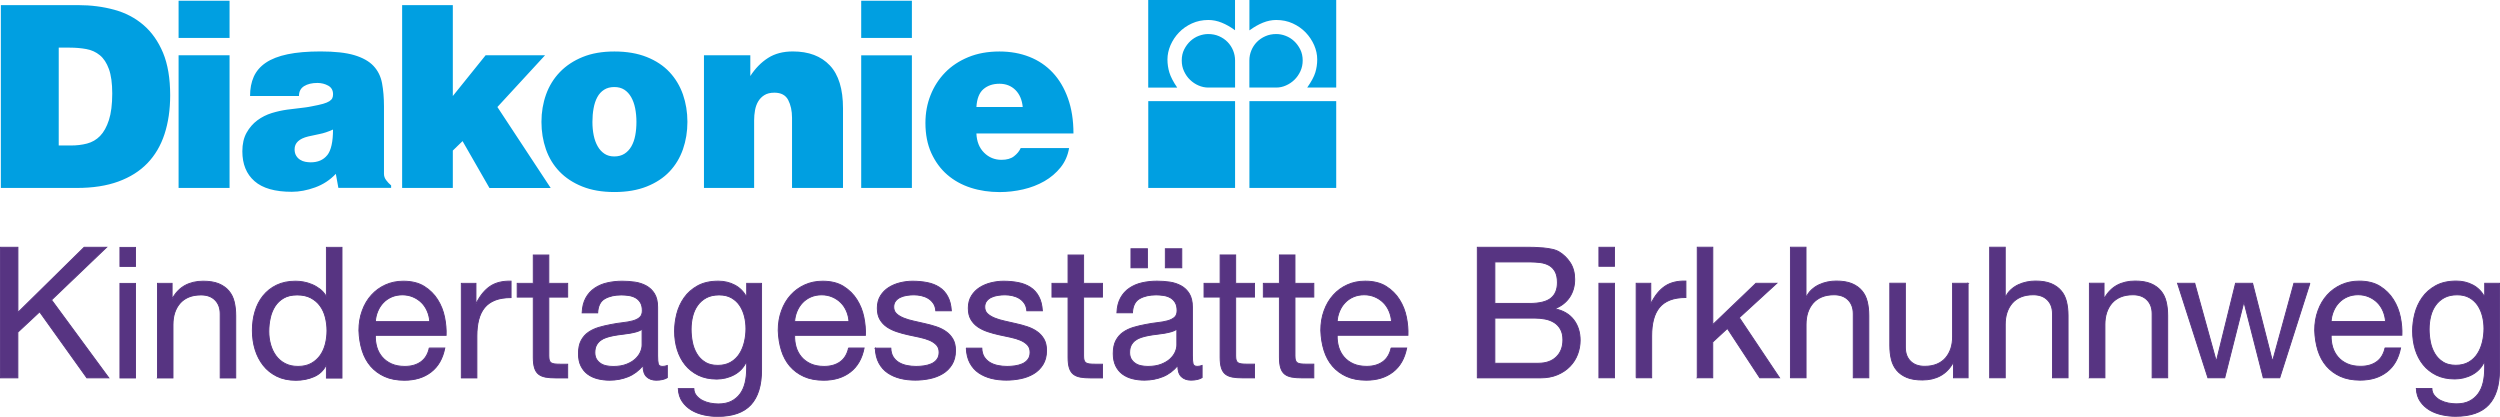
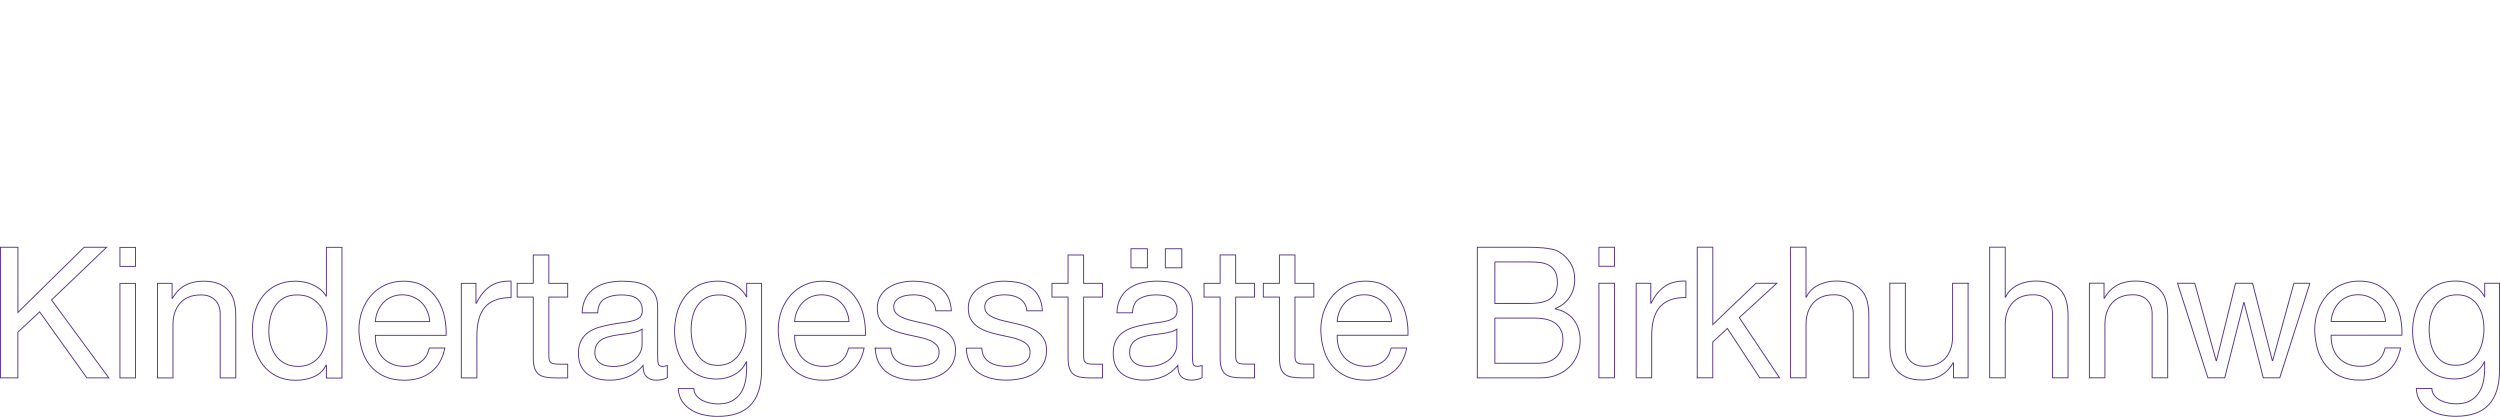
<svg xmlns="http://www.w3.org/2000/svg" id="Ebene_2" data-name="Ebene 2" viewBox="0 0 531.67 88.63">
  <defs>
    <style>
      .cls-1 {
        fill: #009fe1;
      }

      .cls-2 {
        fill: #573482;
      }

      .cls-3 {
        fill: none;
        stroke: #573482;
        stroke-miterlimit: 7.78;
        stroke-width: .2px;
      }
    </style>
  </defs>
  <g id="Ebene_1-2" data-name="Ebene 1">
    <g id="Birkhuhnweg">
-       <path class="cls-2" d="m519.55,76.99c-.73-.45-1.31-1.05-1.75-1.79-.44-.74-.75-1.56-.93-2.47-.18-.91-.27-1.82-.27-2.72,0-.96.11-1.88.33-2.76.22-.88.57-1.66,1.05-2.33.48-.67,1.09-1.21,1.85-1.62.75-.4,1.66-.6,2.72-.6s1.92.21,2.64.62c.73.42,1.32.97,1.77,1.65.45.69.78,1.46.99,2.32.21.85.31,1.73.31,2.61,0,.93-.11,1.87-.33,2.8-.22.93-.56,1.77-1.03,2.51-.47.74-1.08,1.34-1.85,1.79-.77.45-1.69.68-2.78.68s-2-.23-2.72-.68m12.02-16.75h-3.15v2.88h-.04c-.6-1.11-1.43-1.95-2.49-2.51-1.06-.56-2.23-.84-3.5-.84-1.74,0-3.2.33-4.4.99-1.19.66-2.15,1.51-2.88,2.55-.73,1.04-1.24,2.18-1.56,3.42-.31,1.24-.47,2.46-.47,3.66,0,1.37.19,2.68.56,3.91.38,1.23.94,2.32,1.69,3.25.75.93,1.69,1.67,2.8,2.22,1.11.54,2.42.82,3.93.82.62,0,1.25-.08,1.89-.23.64-.16,1.23-.38,1.79-.68.56-.3,1.06-.67,1.5-1.13.44-.45.8-.99,1.09-1.61h.08v1.32c0,1.14-.11,2.18-.33,3.11-.22.93-.58,1.73-1.07,2.39-.49.66-1.11,1.18-1.87,1.56-.75.38-1.67.56-2.76.56-.54,0-1.11-.06-1.71-.17-.6-.12-1.15-.31-1.65-.56-.51-.26-.93-.6-1.28-1.01-.35-.42-.54-.92-.56-1.52h-3.31c.05,1.09.34,2.01.86,2.76.52.75,1.18,1.36,1.97,1.83.79.47,1.68.8,2.65,1.01.97.21,1.93.31,2.86.31,3.2,0,5.55-.82,7.08-2.47,1.52-1.65,2.28-4.12,2.28-7.41v-18.4Zm-24.34,13.73c-.29,1.32-.88,2.31-1.79,2.96-.91.65-2.05.97-3.42.97-1.09,0-2.04-.18-2.84-.54-.8-.36-1.47-.85-1.98-1.46-.52-.61-.89-1.31-1.13-2.1-.23-.79-.34-1.63-.31-2.51h15.05c.05-1.22-.06-2.5-.33-3.85-.27-1.35-.76-2.59-1.48-3.73-.71-1.14-1.66-2.08-2.84-2.82-1.18-.74-2.66-1.11-4.45-1.11-1.37,0-2.64.26-3.79.78-1.15.52-2.15,1.24-3,2.18-.84.93-1.5,2.04-1.96,3.33-.47,1.28-.7,2.68-.7,4.18.05,1.53.28,2.94.68,4.24.4,1.3,1.01,2.41,1.81,3.35.81.93,1.8,1.67,2.98,2.2,1.18.53,2.58.8,4.19.8,2.29,0,4.18-.58,5.69-1.75,1.51-1.17,2.48-2.86,2.92-5.1h-3.31Zm-11.48-5.6c.05-.78.22-1.51.51-2.2.29-.69.67-1.29,1.17-1.81.49-.52,1.08-.93,1.77-1.23.69-.3,1.46-.45,2.32-.45.8,0,1.56.15,2.26.45.7.3,1.3.7,1.81,1.21.51.5.91,1.11,1.21,1.81.3.7.47,1.44.53,2.22h-11.55Zm-4.49-8.13h-3.42l-4.51,16.45h-.08l-4.2-16.45h-3.62l-4.05,16.45h-.08l-4.55-16.45h-3.66l6.46,20.11h3.58l4.04-15.99h.08l4.08,15.99h3.5l6.42-20.11Zm-46.92,20.11h3.31v-11.36c0-.91.12-1.74.37-2.51.25-.76.62-1.43,1.11-2,.49-.57,1.11-1.01,1.85-1.32.74-.31,1.62-.47,2.63-.47,1.27,0,2.27.36,2.99,1.09.73.73,1.09,1.71,1.09,2.96v13.61h3.31v-13.23c0-1.09-.11-2.08-.33-2.98-.22-.9-.6-1.67-1.15-2.31-.54-.65-1.26-1.15-2.14-1.52-.88-.36-1.98-.54-3.31-.54-1.45,0-2.73.3-3.83.89-1.1.6-2,1.52-2.7,2.76h-.08v-3.19h-3.11v20.11Zm-21.2,0h3.31v-11.36c0-.91.12-1.74.37-2.51.25-.76.62-1.43,1.11-2,.49-.57,1.11-1.01,1.85-1.32.74-.31,1.61-.47,2.63-.47,1.27,0,2.27.36,3,1.09.73.73,1.09,1.71,1.09,2.96v13.61h3.31v-13.23c0-1.09-.11-2.08-.33-2.98-.22-.9-.6-1.67-1.15-2.31-.54-.65-1.26-1.15-2.14-1.52-.88-.36-1.98-.54-3.31-.54-.6,0-1.21.06-1.85.19-.64.13-1.24.33-1.81.6-.57.27-1.1.63-1.58,1.07-.48.44-.85.96-1.11,1.56h-.08v-10.62h-3.31v27.77Zm-4.58-20.11h-3.31v11.36c0,.91-.12,1.74-.37,2.51-.25.76-.62,1.43-1.11,2-.49.57-1.11,1.01-1.85,1.32-.74.31-1.61.47-2.62.47-1.27,0-2.27-.36-3-1.09-.73-.73-1.09-1.71-1.09-2.96v-13.62h-3.31v13.23c0,1.09.11,2.08.33,2.98.22.89.6,1.67,1.15,2.31.54.65,1.26,1.15,2.14,1.52.88.36,1.98.54,3.31.54,1.45,0,2.73-.3,3.83-.9,1.1-.6,2-1.52,2.7-2.76h.08v3.19h3.11v-20.11Zm-37.78,20.11h3.31v-11.36c0-.91.12-1.74.37-2.51.25-.76.62-1.43,1.11-2,.49-.57,1.11-1.01,1.85-1.32.74-.31,1.61-.47,2.62-.47,1.27,0,2.27.36,3,1.09.72.73,1.09,1.71,1.09,2.96v13.61h3.31v-13.23c0-1.09-.11-2.08-.33-2.98-.22-.9-.6-1.67-1.15-2.31-.54-.65-1.26-1.15-2.14-1.52-.88-.36-1.98-.54-3.31-.54-.6,0-1.21.06-1.85.19-.64.13-1.24.33-1.81.6-.57.27-1.1.63-1.58,1.07-.48.44-.85.96-1.11,1.56h-.08v-10.62h-3.31v27.77Zm-19.84,0h3.31v-7.62l3.11-2.88,6.89,10.5h4.2l-8.56-12.8,7.98-7.31h-4.43l-9.18,8.79v-16.46h-3.31v27.77Zm-12.99,0h3.31v-8.95c0-1.27.13-2.41.39-3.42.26-1.01.68-1.87,1.24-2.57.57-.7,1.32-1.23,2.26-1.6.93-.36,2.06-.54,3.39-.54v-3.5c-1.79-.05-3.27.31-4.43,1.09-1.17.78-2.15,1.98-2.96,3.62h-.08v-4.24h-3.11v20.11Zm-7.91,0h3.31v-20.11h-3.31v20.11Zm3.31-27.77h-3.31v4.05h3.31v-4.05Zm-25.45,15.06h8.44c.78,0,1.53.07,2.26.21.73.14,1.37.39,1.93.74.56.35,1,.82,1.34,1.42.34.6.51,1.35.51,2.26,0,1.53-.47,2.74-1.4,3.64-.93.9-2.2,1.34-3.81,1.34h-9.26v-9.61Zm-3.7,12.72h13.42c1.37,0,2.59-.23,3.64-.68,1.05-.45,1.93-1.05,2.64-1.79.71-.74,1.25-1.59,1.61-2.55.36-.96.54-1.95.54-2.96,0-1.71-.45-3.16-1.36-4.36-.91-1.19-2.22-1.97-3.93-2.33v-.08c1.3-.52,2.31-1.32,3.04-2.39.72-1.08,1.09-2.35,1.09-3.83,0-1.37-.32-2.55-.95-3.52-.64-.97-1.41-1.73-2.32-2.28-.42-.26-.92-.45-1.52-.58-.6-.13-1.23-.23-1.89-.29-.66-.06-1.33-.1-2-.12-.68-.01-1.32-.02-1.95-.02h-10.08v27.77Zm3.7-24.66h7.39c.8,0,1.56.05,2.28.14.71.09,1.34.29,1.89.6.54.31.97.76,1.28,1.34.31.58.47,1.35.47,2.31,0,1.48-.46,2.59-1.38,3.33-.92.74-2.43,1.11-4.53,1.11h-7.39v-8.83Zm-22.05,18.28c-.29,1.32-.88,2.31-1.79,2.96-.91.65-2.05.97-3.42.97-1.09,0-2.04-.18-2.84-.54-.8-.36-1.46-.85-1.98-1.46-.52-.61-.89-1.31-1.13-2.1-.23-.79-.34-1.63-.31-2.51h15.05c.05-1.22-.06-2.5-.33-3.85-.27-1.35-.76-2.59-1.48-3.73-.71-1.14-1.66-2.08-2.84-2.82-1.18-.74-2.67-1.11-4.45-1.11-1.38,0-2.64.26-3.79.78-1.15.52-2.15,1.24-2.99,2.18-.84.93-1.5,2.04-1.96,3.33-.47,1.28-.7,2.68-.7,4.18.05,1.53.28,2.94.68,4.24.4,1.3,1.01,2.41,1.81,3.35.81.93,1.8,1.67,2.98,2.2,1.18.53,2.58.8,4.19.8,2.29,0,4.18-.58,5.69-1.75,1.51-1.17,2.48-2.86,2.92-5.1h-3.31Zm-11.48-5.6c.05-.78.22-1.51.51-2.2.29-.69.67-1.29,1.17-1.81.49-.52,1.08-.93,1.77-1.23.69-.3,1.46-.45,2.31-.45.8,0,1.56.15,2.26.45.7.3,1.3.7,1.81,1.21.51.5.91,1.11,1.21,1.81.3.7.47,1.44.53,2.22h-11.55Zm-8.97-14.16h-3.31v6.03h-3.42v2.92h3.42v12.8c0,.93.09,1.69.27,2.26.18.57.46,1.01.84,1.32.38.31.87.52,1.48.64.61.12,1.34.17,2.2.17h2.53v-2.92h-1.52c-.52,0-.94-.02-1.26-.06-.33-.04-.58-.12-.76-.25-.18-.13-.3-.31-.37-.54-.07-.23-.1-.54-.1-.93v-12.49h4.01v-2.92h-4.01v-6.03Zm-12.61,0h-3.31v6.03h-3.42v2.92h3.42v12.8c0,.93.09,1.69.27,2.26.18.57.46,1.01.84,1.32.38.31.87.52,1.48.64.61.12,1.34.17,2.2.17h2.53v-2.92h-1.52c-.52,0-.94-.02-1.26-.06-.33-.04-.58-.12-.76-.25-.18-.13-.31-.31-.37-.54-.07-.23-.1-.54-.1-.93v-12.49h4.01v-2.92h-4.01v-6.03Zm-12.51,19.14c0,.47-.12.97-.35,1.5-.23.53-.6,1.02-1.09,1.48-.49.45-1.13.83-1.91,1.13s-1.71.45-2.8.45c-.52,0-1.01-.05-1.48-.15-.47-.1-.88-.27-1.22-.51-.35-.23-.64-.54-.86-.91-.22-.38-.33-.84-.33-1.38,0-.62.11-1.14.33-1.56.22-.41.51-.76.88-1.03.36-.27.79-.49,1.28-.64.49-.16,1.01-.29,1.56-.39.54-.1,1.11-.19,1.69-.25.58-.06,1.13-.14,1.65-.23.52-.09,1.01-.2,1.48-.33.47-.13.85-.31,1.17-.54v3.38Zm5.37,4.36c-.36.13-.7.19-1.01.19-.52,0-.82-.18-.91-.54-.09-.36-.14-.93-.14-1.71v-10.35c0-1.17-.22-2.11-.66-2.84-.44-.73-1.02-1.29-1.75-1.69-.73-.4-1.54-.67-2.43-.8-.89-.13-1.8-.19-2.7-.19-1.12,0-2.18.12-3.19.35-1.01.23-1.91.62-2.68,1.15-.78.53-1.4,1.22-1.87,2.08-.47.86-.73,1.91-.78,3.15h3.31c.08-1.48.58-2.48,1.52-3.01.93-.53,2.1-.8,3.5-.8.52,0,1.04.04,1.57.12.53.08,1.01.23,1.44.47.43.23.78.57,1.05,1.01.27.44.41,1.02.41,1.75,0,.62-.18,1.1-.54,1.42-.36.32-.86.57-1.48.74-.62.17-1.34.3-2.16.39-.82.09-1.68.23-2.59.41-.86.16-1.69.36-2.51.6-.82.25-1.54.59-2.18,1.03-.63.44-1.15,1.02-1.54,1.75-.39.73-.58,1.66-.58,2.8,0,1.01.18,1.87.52,2.59.35.71.82,1.3,1.42,1.75.6.45,1.3.78,2.12.99.82.21,1.68.31,2.59.31,1.4,0,2.7-.25,3.91-.74,1.21-.49,2.26-1.28,3.17-2.37,0,1.09.25,1.88.76,2.37.51.49,1.19.74,2.04.74.99,0,1.78-.18,2.37-.54v-2.57Zm-7.82-20.77h3.5v-4.05h-3.5v4.05Zm-7.31,0h3.5v-4.05h-3.5v4.05Zm-10.07-2.72h-3.31v6.03h-3.42v2.92h3.42v12.8c0,.93.09,1.69.27,2.26.18.57.46,1.01.84,1.32.38.31.87.52,1.48.64.61.12,1.34.17,2.2.17h2.53v-2.92h-1.52c-.52,0-.94-.02-1.26-.06-.32-.04-.58-.12-.76-.25-.18-.13-.3-.31-.37-.54-.07-.23-.1-.54-.1-.93v-12.49h4.01v-2.92h-4.01v-6.03Zm-24.95,19.8c.05,1.24.31,2.3.78,3.17.47.87,1.09,1.57,1.87,2.1.78.53,1.67.92,2.66,1.17,1,.25,2.07.37,3.21.37,1.01,0,2.03-.1,3.05-.31,1.02-.21,1.95-.56,2.76-1.05.82-.49,1.48-1.14,1.98-1.96.51-.82.76-1.82.76-3.01,0-.96-.19-1.76-.56-2.4-.38-.65-.87-1.18-1.48-1.61-.61-.43-1.31-.77-2.1-1.03-.79-.26-1.6-.48-2.43-.66-.78-.18-1.56-.36-2.33-.53-.78-.17-1.48-.38-2.1-.63-.62-.25-1.13-.55-1.54-.92-.4-.36-.6-.85-.6-1.45,0-.5.13-.91.39-1.25.26-.34.6-.61,1.01-.8.41-.2.88-.33,1.38-.41.51-.08,1-.12,1.5-.12.54,0,1.08.06,1.61.18.53.12,1.01.31,1.44.57.43.26.79.6,1.09,1.03.3.43.47.97.53,1.62h3.31c-.08-1.22-.34-2.24-.78-3.05-.44-.82-1.03-1.47-1.77-1.95-.74-.48-1.6-.82-2.57-1.01-.97-.19-2.02-.29-3.13-.29-.88,0-1.77.11-2.67.33-.89.22-1.7.56-2.41,1.01-.71.45-1.3,1.04-1.75,1.77-.45.73-.68,1.6-.68,2.61s.19,1.76.56,2.41c.38.65.88,1.18,1.5,1.6.62.42,1.32.75,2.1,1.01.78.26,1.58.48,2.41.66.83.18,1.64.36,2.43.52.79.17,1.49.38,2.1.64.61.26,1.1.59,1.48.99.38.4.56.93.56,1.57s-.15,1.14-.47,1.54c-.31.4-.71.71-1.19.91-.48.21-1.01.35-1.57.43-.57.08-1.12.12-1.63.12-.68,0-1.33-.06-1.96-.19-.64-.13-1.21-.34-1.71-.64-.51-.3-.91-.69-1.23-1.19-.31-.49-.48-1.12-.51-1.87h-3.31Zm-19.36,0c.05,1.24.31,2.3.78,3.17.47.87,1.09,1.57,1.87,2.1.78.53,1.67.92,2.66,1.17,1,.25,2.07.37,3.21.37,1.01,0,2.03-.1,3.05-.31,1.02-.21,1.94-.56,2.76-1.05.82-.49,1.48-1.14,1.98-1.96.51-.82.76-1.82.76-3.01,0-.96-.19-1.76-.56-2.4-.38-.65-.87-1.18-1.48-1.61-.61-.43-1.31-.77-2.1-1.03-.79-.26-1.6-.48-2.43-.66-.78-.18-1.56-.36-2.33-.53-.78-.17-1.48-.38-2.1-.63-.62-.25-1.14-.55-1.54-.92-.4-.36-.6-.85-.6-1.45,0-.5.13-.91.39-1.25.26-.34.6-.61,1.01-.8.41-.2.88-.33,1.38-.41.51-.08,1.01-.12,1.5-.12.54,0,1.08.06,1.61.18.53.12,1.01.31,1.44.57.43.26.79.6,1.09,1.03.3.43.47.97.53,1.62h3.31c-.08-1.22-.34-2.24-.78-3.05-.44-.82-1.03-1.47-1.77-1.95s-1.6-.82-2.57-1.01c-.97-.19-2.02-.29-3.13-.29-.88,0-1.77.11-2.66.33-.9.22-1.7.56-2.41,1.01-.71.45-1.3,1.04-1.75,1.77-.45.73-.68,1.6-.68,2.61s.19,1.76.56,2.41c.38.65.88,1.18,1.5,1.6.62.42,1.32.75,2.1,1.01.78.26,1.58.48,2.41.66.83.18,1.64.36,2.43.52.79.17,1.49.38,2.1.64.61.26,1.1.59,1.48.99.38.4.56.93.56,1.57s-.16,1.14-.47,1.54c-.31.4-.71.71-1.19.91-.48.21-1.01.35-1.58.43-.57.08-1.11.12-1.63.12-.67,0-1.33-.06-1.96-.19-.64-.13-1.21-.34-1.71-.64-.51-.3-.91-.69-1.22-1.19-.31-.49-.48-1.12-.51-1.87h-3.31Zm-5.67-.04c-.29,1.32-.88,2.31-1.79,2.96-.91.65-2.05.97-3.42.97-1.09,0-2.04-.18-2.84-.54-.8-.36-1.46-.85-1.98-1.46-.52-.61-.89-1.31-1.13-2.1-.23-.79-.34-1.63-.31-2.51h15.05c.05-1.22-.06-2.5-.33-3.85-.27-1.35-.76-2.59-1.48-3.73-.71-1.14-1.66-2.08-2.84-2.82-1.18-.74-2.66-1.11-4.45-1.11-1.38,0-2.64.26-3.79.78-1.15.52-2.15,1.24-3,2.18-.84.93-1.5,2.04-1.96,3.33-.47,1.28-.7,2.68-.7,4.18.05,1.53.28,2.94.68,4.24.4,1.3,1.01,2.41,1.81,3.35.81.93,1.8,1.67,2.98,2.2,1.18.53,2.58.8,4.19.8,2.29,0,4.18-.58,5.69-1.75,1.51-1.17,2.48-2.86,2.92-5.1h-3.31Zm-11.48-5.6c.05-.78.22-1.51.51-2.2.29-.69.67-1.29,1.17-1.81.49-.52,1.08-.93,1.77-1.23.69-.3,1.46-.45,2.31-.45.8,0,1.56.15,2.26.45.7.3,1.3.7,1.81,1.21.51.5.91,1.11,1.21,1.81.3.7.47,1.44.52,2.22h-11.55Zm-19.06,8.62c-.73-.45-1.31-1.05-1.75-1.79-.44-.74-.75-1.56-.93-2.47-.18-.91-.27-1.82-.27-2.72,0-.96.11-1.88.33-2.76.22-.88.57-1.66,1.05-2.33.48-.67,1.09-1.21,1.85-1.62.75-.4,1.66-.6,2.72-.6s1.92.21,2.64.62c.73.42,1.32.97,1.77,1.65.45.69.78,1.46.99,2.32.21.85.31,1.73.31,2.61,0,.93-.11,1.87-.33,2.8-.22.93-.56,1.77-1.03,2.51s-1.08,1.34-1.85,1.79c-.76.45-1.69.68-2.78.68s-2-.23-2.72-.68m12.02-16.75h-3.15v2.88h-.04c-.6-1.11-1.43-1.95-2.49-2.51-1.06-.56-2.23-.84-3.5-.84-1.74,0-3.2.33-4.4.99-1.19.66-2.15,1.51-2.88,2.55-.73,1.04-1.24,2.18-1.56,3.42-.31,1.24-.47,2.46-.47,3.66,0,1.37.19,2.68.56,3.91.38,1.23.94,2.32,1.69,3.25.75.93,1.69,1.67,2.8,2.22,1.12.54,2.43.82,3.93.82.62,0,1.25-.08,1.89-.23.64-.16,1.23-.38,1.79-.68.56-.3,1.06-.67,1.5-1.13.44-.45.8-.99,1.09-1.61h.08v1.32c0,1.14-.11,2.18-.33,3.11-.22.93-.58,1.73-1.07,2.39-.49.66-1.12,1.18-1.87,1.56-.75.38-1.67.56-2.76.56-.54,0-1.12-.06-1.71-.17-.6-.12-1.15-.31-1.65-.56-.5-.26-.93-.6-1.28-1.01-.35-.42-.54-.92-.56-1.52h-3.31c.05,1.09.34,2.01.86,2.76.52.75,1.18,1.36,1.97,1.83.79.47,1.68.8,2.65,1.01.97.21,1.93.31,2.87.31,3.2,0,5.55-.82,7.08-2.47,1.52-1.65,2.28-4.12,2.28-7.41v-18.4Zm-25.4,13.11c0,.47-.12.97-.35,1.5-.23.53-.6,1.02-1.09,1.48-.49.45-1.13.83-1.91,1.13s-1.71.45-2.8.45c-.52,0-1.01-.05-1.48-.15-.47-.1-.88-.27-1.22-.51-.35-.23-.64-.54-.86-.91-.22-.38-.33-.84-.33-1.38,0-.62.11-1.14.33-1.56.22-.41.51-.76.88-1.03.36-.27.79-.49,1.28-.64.49-.16,1.01-.29,1.56-.39.54-.1,1.11-.19,1.69-.25.58-.06,1.13-.14,1.65-.23.52-.09,1.01-.2,1.48-.33.47-.13.86-.31,1.17-.54v3.38Zm5.37,4.36c-.36.13-.7.19-1.01.19-.52,0-.82-.18-.91-.54-.09-.36-.14-.93-.14-1.71v-10.35c0-1.17-.22-2.11-.66-2.84-.44-.73-1.03-1.29-1.75-1.69-.73-.4-1.54-.67-2.43-.8-.89-.13-1.8-.19-2.7-.19-1.12,0-2.18.12-3.19.35-1.01.23-1.91.62-2.68,1.15-.78.53-1.4,1.22-1.87,2.08-.47.86-.73,1.91-.78,3.15h3.31c.08-1.48.58-2.48,1.52-3.01.93-.53,2.1-.8,3.5-.8.52,0,1.04.04,1.57.12.53.08,1.01.23,1.44.47.43.23.78.57,1.05,1.01.27.44.41,1.02.41,1.75,0,.62-.18,1.1-.54,1.42-.36.32-.86.57-1.48.74-.62.17-1.34.3-2.16.39-.82.09-1.68.23-2.59.41-.86.16-1.69.36-2.51.6-.82.25-1.54.59-2.18,1.03-.64.44-1.15,1.02-1.54,1.75-.39.73-.58,1.66-.58,2.8,0,1.01.17,1.87.52,2.59.35.71.82,1.3,1.42,1.75.6.45,1.3.78,2.12.99.82.21,1.68.31,2.59.31,1.4,0,2.7-.25,3.91-.74,1.21-.49,2.26-1.28,3.17-2.37,0,1.09.25,1.88.76,2.37.51.49,1.19.74,2.04.74.99,0,1.78-.18,2.37-.54v-2.57Zm-25.2-23.5h-3.31v6.03h-3.42v2.92h3.42v12.8c0,.93.09,1.69.27,2.26.18.57.46,1.01.84,1.32.38.31.87.52,1.48.64.61.12,1.34.17,2.2.17h2.53v-2.92h-1.52c-.52,0-.94-.02-1.26-.06-.32-.04-.58-.12-.76-.25-.18-.13-.31-.31-.37-.54-.06-.23-.1-.54-.1-.93v-12.49h4.01v-2.92h-4.01v-6.03Zm-18.61,26.14h3.31v-8.95c0-1.27.13-2.41.39-3.42.26-1.01.67-1.87,1.24-2.57.57-.7,1.32-1.23,2.26-1.6.93-.36,2.06-.54,3.38-.54v-3.5c-1.79-.05-3.27.31-4.43,1.09s-2.15,1.98-2.96,3.62h-.08v-4.24h-3.11v20.11Zm-6.81-6.38c-.28,1.32-.88,2.31-1.79,2.96-.91.65-2.05.97-3.42.97-1.09,0-2.04-.18-2.84-.54-.8-.36-1.46-.85-1.98-1.46-.52-.61-.9-1.31-1.13-2.1-.23-.79-.34-1.63-.31-2.51h15.05c.05-1.22-.06-2.5-.33-3.85-.27-1.35-.76-2.59-1.48-3.73-.71-1.14-1.66-2.08-2.84-2.82-1.18-.74-2.67-1.11-4.45-1.11-1.38,0-2.64.26-3.79.78-1.15.52-2.15,1.24-3,2.18-.84.93-1.5,2.04-1.96,3.33-.47,1.28-.7,2.68-.7,4.18.05,1.53.28,2.94.68,4.24.4,1.3,1.01,2.41,1.81,3.35.81.93,1.8,1.67,2.98,2.2,1.18.53,2.58.8,4.19.8,2.29,0,4.18-.58,5.69-1.75,1.51-1.17,2.48-2.86,2.92-5.1h-3.31Zm-11.47-5.6c.05-.78.22-1.51.51-2.2.29-.69.67-1.29,1.17-1.81.49-.52,1.08-.93,1.77-1.23.69-.3,1.46-.45,2.31-.45.8,0,1.56.15,2.26.45.7.3,1.3.7,1.81,1.21.51.5.91,1.11,1.21,1.81.3.7.47,1.44.53,2.22h-11.55Zm-7.1-15.79h-3.31v10.35h-.08c-.36-.6-.81-1.1-1.34-1.5-.53-.4-1.1-.73-1.69-.97-.6-.25-1.19-.42-1.79-.53-.6-.1-1.15-.15-1.67-.15-1.53,0-2.87.28-4.03.84-1.15.56-2.11,1.32-2.88,2.28-.77.96-1.34,2.07-1.71,3.33-.38,1.26-.56,2.6-.56,4.03s.19,2.78.58,4.05c.39,1.27.97,2.39,1.73,3.36.76.97,1.72,1.74,2.88,2.32,1.15.57,2.51.86,4.06.86,1.4,0,2.68-.25,3.85-.76,1.17-.51,2.02-1.32,2.57-2.43h.08v2.72h3.31v-27.77Zm-15.25,15.02c.21-.93.54-1.76,1.01-2.49.47-.73,1.08-1.31,1.85-1.75.76-.44,1.72-.66,2.86-.66s2.11.21,2.92.64c.8.43,1.46.99,1.96,1.69.51.7.88,1.51,1.11,2.43.23.92.35,1.87.35,2.86,0,.93-.11,1.85-.33,2.76-.22.91-.58,1.72-1.07,2.43-.49.71-1.13,1.29-1.91,1.73-.78.44-1.72.66-2.84.66s-1.99-.21-2.78-.62c-.79-.41-1.44-.97-1.94-1.67-.51-.7-.88-1.5-1.13-2.39-.25-.9-.37-1.81-.37-2.74,0-.99.1-1.94.31-2.88m-24,12.76h3.31v-11.36c0-.91.12-1.74.37-2.51.25-.76.62-1.43,1.11-2,.49-.57,1.11-1.01,1.85-1.32.74-.31,1.61-.47,2.63-.47,1.27,0,2.27.36,2.99,1.09.73.73,1.09,1.71,1.09,2.96v13.61h3.31v-13.23c0-1.09-.11-2.08-.33-2.98-.22-.9-.6-1.67-1.15-2.31-.54-.65-1.26-1.15-2.14-1.52-.88-.36-1.98-.54-3.31-.54-1.45,0-2.73.3-3.83.89-1.1.6-2,1.52-2.7,2.76h-.08v-3.19h-3.11v20.11Zm-7.97,0h3.31v-20.11h-3.31v20.11Zm3.31-27.77h-3.31v4.05h3.31v-4.05ZM.1,80.36h3.7v-9.72l4.63-4.32,10.04,14.04h4.67l-12.18-16.57,11.71-11.2h-4.78l-14.08,13.85v-13.85H.1v27.77Z" />
      <path class="cls-3" d="m519.55,76.99c-.73-.45-1.31-1.05-1.75-1.79-.44-.74-.75-1.56-.93-2.47-.18-.91-.27-1.82-.27-2.72,0-.96.11-1.88.33-2.76.22-.88.57-1.66,1.05-2.33.48-.67,1.09-1.21,1.85-1.62.75-.4,1.66-.6,2.72-.6s1.92.21,2.64.62c.73.42,1.32.97,1.77,1.65.45.69.78,1.46.99,2.32.21.85.31,1.73.31,2.61,0,.93-.11,1.87-.33,2.8-.22.93-.56,1.77-1.03,2.51-.47.74-1.08,1.34-1.85,1.79-.77.45-1.69.68-2.78.68s-2-.23-2.72-.68Zm12.02-16.75h-3.15v2.88h-.04c-.6-1.11-1.43-1.95-2.49-2.51-1.06-.56-2.23-.84-3.5-.84-1.74,0-3.2.33-4.4.99-1.19.66-2.15,1.51-2.88,2.55-.73,1.04-1.24,2.18-1.56,3.42-.31,1.24-.47,2.46-.47,3.66,0,1.37.19,2.68.56,3.91.38,1.23.94,2.32,1.69,3.25.75.93,1.69,1.67,2.8,2.22,1.11.54,2.42.82,3.93.82.62,0,1.25-.08,1.89-.23.64-.16,1.23-.38,1.79-.68.56-.3,1.06-.67,1.5-1.13.44-.45.8-.99,1.09-1.61h.08v1.32c0,1.14-.11,2.18-.33,3.11-.22.93-.58,1.73-1.07,2.39-.49.66-1.11,1.18-1.87,1.56-.75.38-1.67.56-2.76.56-.54,0-1.11-.06-1.71-.17-.6-.12-1.15-.31-1.65-.56-.51-.26-.93-.6-1.28-1.01-.35-.42-.54-.92-.56-1.52h-3.31c.05,1.09.34,2.01.86,2.76.52.75,1.18,1.36,1.97,1.83.79.47,1.68.8,2.65,1.01.97.21,1.93.31,2.86.31,3.2,0,5.55-.82,7.08-2.47,1.52-1.65,2.28-4.12,2.28-7.41v-18.4Zm-24.34,13.73c-.29,1.32-.88,2.31-1.79,2.96-.91.65-2.05.97-3.42.97-1.09,0-2.04-.18-2.84-.54-.8-.36-1.47-.85-1.98-1.46-.52-.61-.89-1.31-1.13-2.1-.23-.79-.34-1.63-.31-2.51h15.05c.05-1.22-.06-2.5-.33-3.85-.27-1.35-.76-2.59-1.48-3.73-.71-1.14-1.66-2.08-2.84-2.82-1.18-.74-2.66-1.11-4.45-1.11-1.37,0-2.64.26-3.79.78-1.15.52-2.15,1.24-3,2.18-.84.93-1.5,2.04-1.96,3.33-.47,1.28-.7,2.68-.7,4.18.05,1.53.28,2.94.68,4.24.4,1.3,1.01,2.41,1.81,3.35.81.93,1.8,1.67,2.98,2.2,1.18.53,2.58.8,4.19.8,2.29,0,4.18-.58,5.69-1.75,1.51-1.17,2.48-2.86,2.92-5.1h-3.31Zm-11.48-5.6c.05-.78.22-1.51.51-2.2.29-.69.67-1.29,1.17-1.81.49-.52,1.08-.93,1.77-1.23.69-.3,1.46-.45,2.32-.45.8,0,1.56.15,2.26.45.7.3,1.3.7,1.81,1.21.51.5.91,1.11,1.21,1.81.3.7.47,1.44.53,2.22h-11.55Zm-4.49-8.13h-3.42l-4.51,16.45h-.08l-4.2-16.45h-3.62l-4.05,16.45h-.08l-4.55-16.45h-3.66l6.46,20.11h3.58l4.04-15.99h.08l4.08,15.99h3.5l6.42-20.11Zm-46.92,20.11h3.31v-11.36c0-.91.12-1.74.37-2.51.25-.76.62-1.43,1.11-2,.49-.57,1.11-1.01,1.85-1.32.74-.31,1.62-.47,2.63-.47,1.27,0,2.27.36,2.99,1.09.73.73,1.09,1.71,1.09,2.96v13.61h3.31v-13.23c0-1.09-.11-2.08-.33-2.98-.22-.9-.6-1.67-1.15-2.31-.54-.65-1.26-1.15-2.14-1.52-.88-.36-1.98-.54-3.31-.54-1.45,0-2.73.3-3.83.89-1.1.6-2,1.52-2.7,2.76h-.08v-3.19h-3.11v20.11Zm-21.2,0h3.31v-11.36c0-.91.12-1.74.37-2.51.25-.76.62-1.43,1.11-2,.49-.57,1.11-1.01,1.85-1.32.74-.31,1.61-.47,2.63-.47,1.27,0,2.27.36,3,1.09.73.73,1.09,1.71,1.09,2.96v13.61h3.31v-13.23c0-1.09-.11-2.08-.33-2.98-.22-.9-.6-1.67-1.15-2.31-.54-.65-1.26-1.15-2.14-1.52-.88-.36-1.98-.54-3.31-.54-.6,0-1.21.06-1.85.19-.64.13-1.24.33-1.81.6-.57.27-1.1.63-1.58,1.07-.48.44-.85.96-1.11,1.56h-.08v-10.62h-3.31v27.77Zm-4.58-20.11h-3.31v11.36c0,.91-.12,1.74-.37,2.51-.25.76-.62,1.43-1.11,2-.49.57-1.11,1.01-1.85,1.32-.74.31-1.61.47-2.62.47-1.27,0-2.27-.36-3-1.09-.73-.73-1.09-1.71-1.09-2.96v-13.62h-3.31v13.23c0,1.09.11,2.08.33,2.98.22.89.6,1.67,1.15,2.31.54.65,1.26,1.15,2.14,1.52.88.36,1.98.54,3.31.54,1.45,0,2.73-.3,3.83-.9,1.1-.6,2-1.52,2.7-2.76h.08v3.19h3.11v-20.11Zm-37.78,20.11h3.31v-11.36c0-.91.12-1.74.37-2.51.25-.76.62-1.43,1.11-2,.49-.57,1.11-1.01,1.85-1.32.74-.31,1.61-.47,2.62-.47,1.27,0,2.27.36,3,1.09.72.73,1.09,1.71,1.09,2.96v13.61h3.31v-13.23c0-1.09-.11-2.08-.33-2.98-.22-.9-.6-1.67-1.15-2.31-.54-.65-1.26-1.15-2.14-1.52-.88-.36-1.98-.54-3.31-.54-.6,0-1.21.06-1.85.19-.64.13-1.24.33-1.81.6-.57.27-1.1.63-1.58,1.07-.48.44-.85.96-1.11,1.56h-.08v-10.62h-3.31v27.77Zm-19.84,0h3.31v-7.62l3.11-2.88,6.89,10.5h4.2l-8.56-12.8,7.98-7.31h-4.43l-9.18,8.79v-16.46h-3.31v27.77Zm-12.99,0h3.31v-8.95c0-1.27.13-2.41.39-3.42.26-1.01.68-1.87,1.24-2.57.57-.7,1.32-1.23,2.26-1.6.93-.36,2.06-.54,3.39-.54v-3.5c-1.79-.05-3.27.31-4.43,1.09-1.17.78-2.15,1.98-2.96,3.62h-.08v-4.24h-3.11v20.11Zm-7.91,0h3.31v-20.11h-3.31v20.11Zm3.31-27.77h-3.31v4.05h3.31v-4.05Zm-25.45,15.06h8.44c.78,0,1.53.07,2.26.21.73.14,1.37.39,1.93.74.56.35,1,.82,1.34,1.42.34.6.51,1.35.51,2.26,0,1.53-.47,2.74-1.4,3.64-.93.9-2.2,1.34-3.81,1.34h-9.26v-9.61Zm-3.7,12.72h13.42c1.37,0,2.59-.23,3.64-.68,1.05-.45,1.93-1.05,2.64-1.79.71-.74,1.25-1.59,1.61-2.55.36-.96.54-1.95.54-2.96,0-1.71-.45-3.16-1.36-4.36-.91-1.19-2.22-1.97-3.93-2.33v-.08c1.3-.52,2.31-1.32,3.04-2.39.72-1.08,1.09-2.35,1.09-3.83,0-1.37-.32-2.55-.95-3.52-.64-.97-1.41-1.73-2.32-2.28-.42-.26-.92-.45-1.52-.58-.6-.13-1.23-.23-1.89-.29-.66-.06-1.33-.1-2-.12-.68-.01-1.32-.02-1.95-.02h-10.08v27.77Zm3.7-24.66h7.39c.8,0,1.56.05,2.28.14.71.09,1.34.29,1.89.6.54.31.97.76,1.28,1.34.31.58.47,1.35.47,2.31,0,1.48-.46,2.59-1.38,3.33-.92.74-2.43,1.11-4.53,1.11h-7.39v-8.83Zm-22.05,18.28c-.29,1.32-.88,2.31-1.79,2.96-.91.65-2.05.97-3.42.97-1.09,0-2.04-.18-2.84-.54-.8-.36-1.46-.85-1.98-1.46-.52-.61-.89-1.31-1.13-2.1-.23-.79-.34-1.63-.31-2.51h15.05c.05-1.22-.06-2.5-.33-3.85-.27-1.35-.76-2.59-1.48-3.73-.71-1.14-1.66-2.08-2.84-2.82-1.18-.74-2.67-1.11-4.45-1.11-1.38,0-2.64.26-3.79.78-1.15.52-2.15,1.24-2.99,2.18-.84.93-1.5,2.04-1.96,3.33-.47,1.28-.7,2.68-.7,4.18.05,1.53.28,2.94.68,4.24.4,1.3,1.01,2.41,1.81,3.35.81.93,1.8,1.67,2.98,2.2,1.18.53,2.58.8,4.19.8,2.29,0,4.18-.58,5.69-1.75,1.51-1.17,2.48-2.86,2.92-5.1h-3.31Zm-11.48-5.6c.05-.78.22-1.51.51-2.2.29-.69.67-1.29,1.17-1.81.49-.52,1.08-.93,1.77-1.23.69-.3,1.46-.45,2.31-.45.8,0,1.56.15,2.26.45.7.3,1.3.7,1.81,1.21.51.5.91,1.11,1.21,1.81.3.7.47,1.44.53,2.22h-11.55Zm-8.97-14.16h-3.31v6.03h-3.42v2.92h3.42v12.8c0,.93.09,1.69.27,2.26.18.57.46,1.01.84,1.32.38.31.87.52,1.48.64.61.12,1.34.17,2.2.17h2.53v-2.92h-1.52c-.52,0-.94-.02-1.26-.06-.33-.04-.58-.12-.76-.25-.18-.13-.3-.31-.37-.54-.07-.23-.1-.54-.1-.93v-12.49h4.01v-2.92h-4.01v-6.03Zm-12.61,0h-3.31v6.03h-3.42v2.92h3.42v12.8c0,.93.09,1.69.27,2.26.18.57.46,1.01.84,1.32.38.31.87.52,1.48.64.61.12,1.34.17,2.2.17h2.53v-2.92h-1.52c-.52,0-.94-.02-1.26-.06-.33-.04-.58-.12-.76-.25-.18-.13-.31-.31-.37-.54-.07-.23-.1-.54-.1-.93v-12.49h4.01v-2.92h-4.01v-6.03Zm-12.51,19.14c0,.47-.12.97-.35,1.5-.23.53-.6,1.02-1.09,1.48-.49.45-1.13.83-1.91,1.13s-1.71.45-2.8.45c-.52,0-1.01-.05-1.48-.15-.47-.1-.88-.27-1.22-.51-.35-.23-.64-.54-.86-.91-.22-.38-.33-.84-.33-1.38,0-.62.11-1.14.33-1.56.22-.41.51-.76.88-1.03.36-.27.79-.49,1.28-.64.49-.16,1.01-.29,1.56-.39.54-.1,1.11-.19,1.69-.25.58-.06,1.13-.14,1.65-.23.52-.09,1.01-.2,1.48-.33.47-.13.85-.31,1.17-.54v3.38Zm5.37,4.36c-.36.13-.7.19-1.01.19-.52,0-.82-.18-.91-.54-.09-.36-.14-.93-.14-1.71v-10.35c0-1.17-.22-2.11-.66-2.84-.44-.73-1.02-1.29-1.75-1.69-.73-.4-1.54-.67-2.43-.8-.89-.13-1.8-.19-2.7-.19-1.12,0-2.18.12-3.19.35-1.01.23-1.91.62-2.68,1.15-.78.53-1.4,1.22-1.87,2.08-.47.86-.73,1.91-.78,3.15h3.31c.08-1.48.58-2.48,1.52-3.01.93-.53,2.1-.8,3.5-.8.52,0,1.04.04,1.57.12.53.08,1.01.23,1.44.47.43.23.78.57,1.05,1.01.27.44.41,1.02.41,1.75,0,.62-.18,1.1-.54,1.42-.36.32-.86.57-1.48.74-.62.17-1.34.3-2.16.39-.82.09-1.68.23-2.59.41-.86.16-1.69.36-2.51.6-.82.25-1.54.59-2.18,1.03-.63.44-1.15,1.02-1.54,1.75-.39.73-.58,1.66-.58,2.8,0,1.01.18,1.87.52,2.59.35.71.82,1.3,1.42,1.75.6.45,1.3.78,2.12.99.82.21,1.68.31,2.59.31,1.4,0,2.7-.25,3.91-.74,1.21-.49,2.26-1.28,3.17-2.37,0,1.09.25,1.88.76,2.37.51.49,1.19.74,2.04.74.99,0,1.78-.18,2.37-.54v-2.57Zm-7.82-20.77h3.5v-4.05h-3.5v4.05Zm-7.31,0h3.5v-4.05h-3.5v4.05Zm-10.07-2.72h-3.31v6.03h-3.42v2.92h3.42v12.8c0,.93.09,1.69.27,2.26.18.57.46,1.01.84,1.32.38.31.87.52,1.48.64.61.12,1.34.17,2.2.17h2.53v-2.92h-1.52c-.52,0-.94-.02-1.26-.06-.32-.04-.58-.12-.76-.25-.18-.13-.3-.31-.37-.54-.07-.23-.1-.54-.1-.93v-12.49h4.01v-2.92h-4.01v-6.03Zm-24.95,19.8c.05,1.24.31,2.3.78,3.17.47.87,1.09,1.57,1.87,2.1.78.53,1.67.92,2.66,1.17,1,.25,2.07.37,3.21.37,1.01,0,2.03-.1,3.05-.31,1.02-.21,1.95-.56,2.76-1.05.82-.49,1.48-1.14,1.98-1.96.51-.82.76-1.82.76-3.01,0-.96-.19-1.76-.56-2.4-.38-.65-.87-1.18-1.48-1.61-.61-.43-1.31-.77-2.1-1.03-.79-.26-1.6-.48-2.43-.66-.78-.18-1.56-.36-2.33-.53-.78-.17-1.48-.38-2.1-.63-.62-.25-1.13-.55-1.54-.92-.4-.36-.6-.85-.6-1.45,0-.5.13-.91.39-1.25.26-.34.6-.61,1.01-.8.41-.2.88-.33,1.38-.41.51-.08,1-.12,1.5-.12.54,0,1.08.06,1.61.18.53.12,1.01.31,1.44.57.43.26.79.6,1.09,1.03.3.43.47.97.53,1.62h3.31c-.08-1.22-.34-2.24-.78-3.05-.44-.82-1.03-1.47-1.77-1.95-.74-.48-1.6-.82-2.57-1.01-.97-.19-2.02-.29-3.13-.29-.88,0-1.77.11-2.67.33-.89.22-1.7.56-2.41,1.01-.71.45-1.3,1.04-1.75,1.77-.45.73-.68,1.6-.68,2.61s.19,1.76.56,2.41c.38.65.88,1.18,1.5,1.6.62.42,1.32.75,2.1,1.01.78.26,1.58.48,2.41.66.83.18,1.64.36,2.43.52.79.17,1.49.38,2.1.64.61.26,1.1.59,1.48.99.38.4.56.93.56,1.57s-.15,1.14-.47,1.54c-.31.4-.71.71-1.19.91-.48.21-1.01.35-1.57.43-.57.08-1.12.12-1.63.12-.68,0-1.33-.06-1.96-.19-.64-.13-1.21-.34-1.71-.64-.51-.3-.91-.69-1.23-1.19-.31-.49-.48-1.12-.51-1.87h-3.31Zm-19.36,0c.05,1.24.31,2.3.78,3.17.47.87,1.09,1.57,1.87,2.1.78.53,1.67.92,2.66,1.17,1,.25,2.07.37,3.21.37,1.01,0,2.03-.1,3.05-.31,1.02-.21,1.94-.56,2.76-1.05.82-.49,1.48-1.14,1.98-1.96.51-.82.76-1.82.76-3.01,0-.96-.19-1.76-.56-2.4-.38-.65-.87-1.18-1.48-1.61-.61-.43-1.31-.77-2.1-1.03-.79-.26-1.6-.48-2.43-.66-.78-.18-1.56-.36-2.33-.53-.78-.17-1.48-.38-2.1-.63-.62-.25-1.14-.55-1.54-.92-.4-.36-.6-.85-.6-1.45,0-.5.13-.91.39-1.25.26-.34.6-.61,1.01-.8.41-.2.88-.33,1.38-.41.51-.08,1.01-.12,1.5-.12.54,0,1.08.06,1.61.18.53.12,1.01.31,1.44.57.43.26.79.6,1.09,1.03.3.43.47.97.53,1.62h3.31c-.08-1.22-.34-2.24-.78-3.05-.44-.82-1.03-1.47-1.77-1.95s-1.6-.82-2.57-1.01c-.97-.19-2.02-.29-3.13-.29-.88,0-1.77.11-2.66.33-.9.22-1.7.56-2.41,1.01-.71.45-1.3,1.04-1.75,1.77-.45.73-.68,1.6-.68,2.61s.19,1.76.56,2.41c.38.65.88,1.18,1.5,1.6.62.42,1.32.75,2.1,1.01.78.26,1.58.48,2.41.66.83.18,1.64.36,2.43.52.79.17,1.49.38,2.1.64.61.26,1.1.59,1.48.99.38.4.56.93.56,1.57s-.16,1.14-.47,1.54c-.31.4-.71.71-1.19.91-.48.21-1.01.35-1.58.43-.57.08-1.11.12-1.63.12-.67,0-1.33-.06-1.96-.19-.64-.13-1.21-.34-1.71-.64-.51-.3-.91-.69-1.22-1.19-.31-.49-.48-1.12-.51-1.87h-3.31Zm-5.67-.04c-.29,1.32-.88,2.31-1.79,2.96-.91.65-2.05.97-3.42.97-1.09,0-2.04-.18-2.84-.54-.8-.36-1.46-.85-1.98-1.46-.52-.61-.89-1.31-1.13-2.1-.23-.79-.34-1.63-.31-2.51h15.05c.05-1.22-.06-2.5-.33-3.85-.27-1.35-.76-2.59-1.48-3.73-.71-1.14-1.66-2.08-2.84-2.82-1.18-.74-2.66-1.11-4.45-1.11-1.38,0-2.64.26-3.79.78-1.15.52-2.15,1.24-3,2.18-.84.93-1.5,2.04-1.96,3.33-.47,1.28-.7,2.68-.7,4.18.05,1.53.28,2.94.68,4.24.4,1.3,1.01,2.41,1.81,3.35.81.93,1.8,1.67,2.98,2.2,1.18.53,2.58.8,4.19.8,2.29,0,4.18-.58,5.69-1.75,1.51-1.17,2.48-2.86,2.92-5.1h-3.31Zm-11.48-5.6c.05-.78.22-1.51.51-2.2.29-.69.67-1.29,1.17-1.81.49-.52,1.08-.93,1.77-1.23.69-.3,1.46-.45,2.31-.45.8,0,1.56.15,2.26.45.7.3,1.3.7,1.81,1.21.51.5.91,1.11,1.21,1.81.3.7.47,1.44.52,2.22h-11.55Zm-19.06,8.62c-.73-.45-1.31-1.05-1.75-1.79-.44-.74-.75-1.56-.93-2.47-.18-.91-.27-1.82-.27-2.72,0-.96.11-1.88.33-2.76.22-.88.57-1.66,1.05-2.33.48-.67,1.09-1.21,1.85-1.62.75-.4,1.66-.6,2.72-.6s1.92.21,2.64.62c.73.42,1.32.97,1.77,1.65.45.69.78,1.46.99,2.32.21.85.31,1.73.31,2.61,0,.93-.11,1.87-.33,2.8-.22.93-.56,1.77-1.03,2.51s-1.08,1.34-1.85,1.79c-.76.45-1.69.68-2.78.68s-2-.23-2.72-.68Zm12.02-16.75h-3.15v2.88h-.04c-.6-1.11-1.43-1.95-2.49-2.51-1.06-.56-2.23-.84-3.5-.84-1.74,0-3.2.33-4.4.99-1.19.66-2.15,1.51-2.88,2.55-.73,1.04-1.24,2.18-1.56,3.42-.31,1.24-.47,2.46-.47,3.66,0,1.37.19,2.68.56,3.91.38,1.23.94,2.32,1.69,3.25.75.93,1.69,1.67,2.8,2.22,1.12.54,2.43.82,3.93.82.62,0,1.25-.08,1.89-.23.64-.16,1.23-.38,1.79-.68.56-.3,1.06-.67,1.5-1.13.44-.45.8-.99,1.09-1.61h.08v1.32c0,1.14-.11,2.18-.33,3.11-.22.93-.58,1.73-1.07,2.39-.49.66-1.12,1.18-1.87,1.56-.75.38-1.67.56-2.76.56-.54,0-1.12-.06-1.71-.17-.6-.12-1.15-.31-1.65-.56-.5-.26-.93-.6-1.28-1.01-.35-.42-.54-.92-.56-1.52h-3.31c.05,1.09.34,2.01.86,2.76.52.75,1.18,1.36,1.97,1.83.79.47,1.68.8,2.65,1.01.97.21,1.93.31,2.87.31,3.2,0,5.55-.82,7.08-2.47,1.52-1.65,2.28-4.12,2.28-7.41v-18.4Zm-25.4,13.11c0,.47-.12.97-.35,1.5-.23.53-.6,1.02-1.09,1.48-.49.45-1.13.83-1.91,1.13s-1.71.45-2.8.45c-.52,0-1.01-.05-1.48-.15-.47-.1-.88-.27-1.22-.51-.35-.23-.64-.54-.86-.91-.22-.38-.33-.84-.33-1.38,0-.62.11-1.14.33-1.56.22-.41.51-.76.88-1.03.36-.27.79-.49,1.28-.64.49-.16,1.01-.29,1.56-.39.54-.1,1.11-.19,1.69-.25.58-.06,1.13-.14,1.65-.23.52-.09,1.01-.2,1.48-.33.47-.13.86-.31,1.17-.54v3.38Zm5.37,4.36c-.36.13-.7.19-1.01.19-.52,0-.82-.18-.91-.54-.09-.36-.14-.93-.14-1.71v-10.35c0-1.17-.22-2.11-.66-2.84-.44-.73-1.03-1.29-1.75-1.69-.73-.4-1.54-.67-2.43-.8-.89-.13-1.8-.19-2.7-.19-1.12,0-2.18.12-3.19.35-1.01.23-1.91.62-2.68,1.15-.78.53-1.4,1.22-1.87,2.08-.47.86-.73,1.91-.78,3.15h3.31c.08-1.48.58-2.48,1.52-3.01.93-.53,2.1-.8,3.5-.8.52,0,1.04.04,1.57.12.53.08,1.01.23,1.44.47.43.23.78.57,1.05,1.01.27.44.41,1.02.41,1.75,0,.62-.18,1.1-.54,1.42-.36.32-.86.57-1.48.74-.62.17-1.34.3-2.16.39-.82.09-1.68.23-2.59.41-.86.16-1.69.36-2.51.6-.82.25-1.54.59-2.18,1.03-.64.44-1.15,1.02-1.54,1.75-.39.73-.58,1.66-.58,2.8,0,1.01.17,1.87.52,2.59.35.71.82,1.3,1.42,1.75.6.45,1.3.78,2.12.99.82.21,1.68.31,2.59.31,1.4,0,2.7-.25,3.91-.74,1.21-.49,2.26-1.28,3.17-2.37,0,1.09.25,1.88.76,2.37.51.49,1.19.74,2.04.74.99,0,1.78-.18,2.37-.54v-2.57Zm-25.2-23.5h-3.31v6.03h-3.42v2.92h3.42v12.8c0,.93.09,1.69.27,2.26.18.57.46,1.01.84,1.32.38.31.87.52,1.48.64.61.12,1.34.17,2.2.17h2.53v-2.92h-1.52c-.52,0-.94-.02-1.26-.06-.32-.04-.58-.12-.76-.25-.18-.13-.31-.31-.37-.54-.06-.23-.1-.54-.1-.93v-12.49h4.01v-2.92h-4.01v-6.03Zm-18.61,26.14h3.31v-8.95c0-1.27.13-2.41.39-3.42.26-1.01.67-1.87,1.24-2.57.57-.7,1.32-1.23,2.26-1.6.93-.36,2.06-.54,3.38-.54v-3.5c-1.79-.05-3.27.31-4.43,1.09s-2.15,1.98-2.96,3.62h-.08v-4.24h-3.11v20.11Zm-6.81-6.38c-.28,1.32-.88,2.31-1.79,2.96-.91.65-2.05.97-3.42.97-1.09,0-2.04-.18-2.84-.54-.8-.36-1.46-.85-1.98-1.46-.52-.61-.9-1.31-1.13-2.1-.23-.79-.34-1.63-.31-2.51h15.05c.05-1.22-.06-2.5-.33-3.85-.27-1.35-.76-2.59-1.48-3.73-.71-1.14-1.66-2.08-2.84-2.82-1.18-.74-2.67-1.11-4.45-1.11-1.38,0-2.64.26-3.79.78-1.15.52-2.15,1.24-3,2.18-.84.93-1.5,2.04-1.96,3.33-.47,1.28-.7,2.68-.7,4.18.05,1.53.28,2.94.68,4.24.4,1.3,1.01,2.41,1.81,3.35.81.93,1.8,1.67,2.98,2.2,1.18.53,2.58.8,4.19.8,2.29,0,4.18-.58,5.69-1.75,1.51-1.17,2.48-2.86,2.92-5.1h-3.31Zm-11.47-5.6c.05-.78.22-1.51.51-2.2.29-.69.67-1.29,1.17-1.81.49-.52,1.08-.93,1.77-1.23.69-.3,1.46-.45,2.31-.45.8,0,1.56.15,2.26.45.7.3,1.3.7,1.81,1.21.51.5.91,1.11,1.21,1.81.3.7.47,1.44.53,2.22h-11.55Zm-7.1-15.79h-3.31v10.35h-.08c-.36-.6-.81-1.1-1.34-1.5-.53-.4-1.1-.73-1.69-.97-.6-.25-1.19-.42-1.79-.53-.6-.1-1.15-.15-1.67-.15-1.53,0-2.87.28-4.03.84-1.15.56-2.11,1.32-2.88,2.28-.77.96-1.34,2.07-1.71,3.33-.38,1.26-.56,2.6-.56,4.03s.19,2.78.58,4.05c.39,1.27.97,2.39,1.73,3.36.76.97,1.72,1.74,2.88,2.32,1.15.57,2.51.86,4.06.86,1.4,0,2.68-.25,3.85-.76,1.17-.51,2.02-1.32,2.57-2.43h.08v2.72h3.31v-27.77Zm-15.25,15.02c.21-.93.54-1.76,1.01-2.49.47-.73,1.08-1.31,1.85-1.75.76-.44,1.72-.66,2.86-.66s2.11.21,2.92.64c.8.43,1.46.99,1.96,1.69.51.7.88,1.51,1.11,2.43.23.92.35,1.87.35,2.86,0,.93-.11,1.85-.33,2.76-.22.91-.58,1.72-1.07,2.43-.49.71-1.13,1.29-1.91,1.73-.78.44-1.72.66-2.84.66s-1.99-.21-2.78-.62c-.79-.41-1.44-.97-1.94-1.67-.51-.7-.88-1.5-1.13-2.39-.25-.9-.37-1.81-.37-2.74,0-.99.1-1.94.31-2.88Zm-24,12.76h3.31v-11.36c0-.91.12-1.74.37-2.51.25-.76.62-1.43,1.11-2,.49-.57,1.11-1.01,1.85-1.32.74-.31,1.61-.47,2.63-.47,1.27,0,2.27.36,2.99,1.09.73.73,1.09,1.71,1.09,2.96v13.61h3.31v-13.23c0-1.09-.11-2.08-.33-2.98-.22-.9-.6-1.67-1.15-2.31-.54-.65-1.26-1.15-2.14-1.52-.88-.36-1.98-.54-3.31-.54-1.45,0-2.73.3-3.83.89-1.1.6-2,1.52-2.7,2.76h-.08v-3.19h-3.11v20.11Zm-7.97,0h3.31v-20.11h-3.31v20.11Zm3.31-27.77h-3.31v4.05h3.31v-4.05ZM.1,80.36h3.7v-9.72l4.63-4.32,10.04,14.04h4.67l-12.18-16.57,11.71-11.2h-4.78l-14.08,13.85v-13.85H.1v27.77Z" />
-       <path class="cls-1" d="m284.17,21.51h-18.46v18.46h18.46v-18.46Zm-21.51-2.89v-5.77c0-.73-.14-1.43-.41-2.1-.27-.67-.66-1.27-1.17-1.8-.51-.53-1.12-.94-1.82-1.25-.71-.31-1.48-.46-2.32-.46-.65,0-1.32.13-1.99.38-.67.25-1.27.63-1.8,1.12-.53.49-.96,1.08-1.31,1.77-.35.69-.52,1.47-.52,2.34s.16,1.61.49,2.31c.33.71.75,1.32,1.28,1.82.53.51,1.12.91,1.8,1.2.67.29,1.35.44,2.04.44h5.72Zm-12.31,0c-.84-1.23-1.39-2.3-1.66-3.19-.27-.89-.41-1.82-.41-2.8s.22-2.02.65-3.02c.44-1,1.03-1.9,1.8-2.7.76-.8,1.68-1.44,2.75-1.93,1.07-.49,2.24-.73,3.51-.73.94,0,1.89.19,2.83.57.94.38,1.89.92,2.83,1.61V0h-18.46v18.63h6.15Zm12.31,2.89h-18.46v18.46h18.46v-18.46Zm8.77-2.89c.69,0,1.37-.14,2.04-.44.67-.29,1.27-.69,1.8-1.2.53-.51.95-1.12,1.28-1.82.33-.71.49-1.48.49-2.31s-.17-1.65-.52-2.34c-.35-.69-.78-1.28-1.31-1.77-.53-.49-1.12-.86-1.8-1.12s-1.33-.38-1.99-.38c-.83,0-1.61.15-2.31.46-.71.31-1.32.73-1.83,1.25-.51.53-.9,1.13-1.17,1.8-.27.67-.41,1.37-.41,2.1v5.77h5.72Zm12.74,0V0h-18.46v6.43h.05c.94-.69,1.89-1.23,2.83-1.61.94-.38,1.89-.57,2.83-.57,1.27,0,2.44.24,3.51.73,1.07.49,1.99,1.14,2.75,1.93.76.8,1.36,1.7,1.8,2.7.43,1,.65,2.01.65,3.02s-.14,1.92-.41,2.8c-.27.89-.85,1.95-1.72,3.19h6.15Zm-55.88,9.75c0-2.8-.39-5.28-1.17-7.46-.78-2.18-1.86-4-3.24-5.47-1.38-1.47-3.03-2.59-4.96-3.35-1.93-.76-4.05-1.14-6.37-1.14-2.47,0-4.68.4-6.62,1.2-1.94.8-3.59,1.89-4.93,3.27-1.34,1.38-2.38,2.99-3.1,4.82-.73,1.83-1.09,3.8-1.09,5.91,0,2.43.42,4.57,1.25,6.4.84,1.83,1.96,3.37,3.38,4.6,1.42,1.23,3.09,2.16,5.01,2.78,1.92.62,3.97.92,6.15.92,1.67,0,3.33-.19,4.98-.57,1.65-.38,3.16-.96,4.52-1.74,1.36-.78,2.51-1.76,3.46-2.94.94-1.18,1.54-2.55,1.8-4.11h-10.29c-.29.65-.76,1.23-1.42,1.74-.65.51-1.54.76-2.67.76-1.45,0-2.69-.51-3.7-1.52-1.02-1.02-1.56-2.38-1.63-4.08h20.64Zm-20.64-5.61c.11-1.78.61-3.05,1.5-3.81.89-.76,2.02-1.14,3.4-1.14s2.51.45,3.4,1.33c.89.89,1.41,2.1,1.55,3.62h-9.86ZM193.93.16h-10.78v7.9h10.78V.16Zm0,11.6h-10.78v28.21h10.78V11.76Zm-14.65,28.21v-16.94c0-4.1-.93-7.14-2.8-9.12-1.87-1.98-4.49-2.97-7.87-2.97-2.07,0-3.83.46-5.28,1.39-1.45.93-2.71,2.21-3.76,3.84v-4.41h-9.86v28.21h10.67v-14.38c0-.73.06-1.44.19-2.15.13-.71.35-1.33.68-1.88.33-.55.76-.99,1.31-1.33.54-.34,1.25-.52,2.12-.52,1.42,0,2.4.52,2.94,1.55.54,1.04.82,2.3.82,3.79v14.92h10.84Zm-109.69-6.97c-.82,1.02-1.99,1.52-3.51,1.52-.36,0-.75-.04-1.14-.11-.4-.07-.77-.22-1.12-.44-.35-.22-.63-.51-.84-.87-.22-.36-.33-.82-.33-1.36,0-1.34.96-2.25,2.89-2.72.76-.18,1.57-.35,2.42-.52.85-.16,1.81-.48,2.86-.95,0,2.61-.41,4.43-1.22,5.45M48.82.16h-10.84v7.9h10.84V.16Zm79.74,32.54c-.58-.38-1.07-.91-1.45-1.58-.38-.67-.67-1.45-.85-2.34-.18-.89-.27-1.84-.27-2.86s.08-1.98.25-2.89c.16-.91.43-1.7.79-2.37.36-.67.85-1.2,1.45-1.58.6-.38,1.32-.57,2.16-.57s1.55.19,2.14.57c.58.38,1.07.91,1.45,1.58.38.67.67,1.46.85,2.37.18.91.27,1.87.27,2.89s-.08,1.97-.25,2.86c-.16.89-.44,1.67-.82,2.34-.38.67-.88,1.2-1.48,1.58-.6.38-1.32.57-2.16.57s-1.5-.19-2.08-.57m-116.07-1.77V10.13h2.34c1.23,0,2.4.1,3.51.3,1.11.2,2.07.64,2.89,1.31.82.67,1.46,1.65,1.93,2.94.47,1.29.71,3.02.71,5.2,0,2.32-.24,4.21-.71,5.66-.47,1.45-1.1,2.58-1.88,3.38-.78.8-1.71,1.33-2.78,1.61s-2.2.41-3.4.41h-2.61ZM48.82,11.76h-10.84v28.21h10.84V11.76Zm34.36,28.21v-.54c-.4-.33-.75-.7-1.06-1.12-.31-.42-.46-.86-.46-1.33v-14.38c0-1.82-.14-3.45-.41-4.9-.27-1.45-.88-2.68-1.82-3.68-.94-1-2.31-1.76-4.08-2.29-1.78-.53-4.17-.79-7.19-.79-2.76,0-5.09.2-7,.6-1.91.4-3.45,1-4.63,1.8-1.18.8-2.03,1.79-2.56,2.97-.53,1.18-.79,2.55-.79,4.11h10.4c0-.94.36-1.64,1.09-2.1.73-.45,1.67-.68,2.83-.68.83,0,1.6.19,2.29.57.69.38,1.04.99,1.04,1.83,0,.33-.05.61-.16.84s-.32.45-.63.65c-.31.2-.75.38-1.33.55-.58.16-1.36.34-2.34.52-.29.07-.54.12-.74.14-.2.02-.37.05-.52.08-.15.04-.29.06-.44.06l-3.54.43c-1.09.15-2.2.39-3.32.73-1.13.35-2.15.86-3.08,1.55s-1.69,1.57-2.29,2.64c-.6,1.07-.9,2.39-.9,3.95,0,2.72.86,4.84,2.59,6.35,1.72,1.51,4.36,2.26,7.92,2.26,1.6,0,3.25-.31,4.96-.93,1.71-.62,3.18-1.58,4.41-2.89l.54,2.99h11.22Zm62.06-19.88c-.64-1.82-1.59-3.4-2.86-4.76-1.27-1.36-2.89-2.43-4.85-3.21-1.96-.78-4.25-1.17-6.86-1.17s-4.83.39-6.75,1.17c-1.92.78-3.54,1.85-4.85,3.21-1.31,1.36-2.29,2.95-2.94,4.76-.65,1.82-.98,3.76-.98,5.83s.32,4.01.95,5.83c.64,1.82,1.6,3.4,2.89,4.74,1.29,1.34,2.9,2.4,4.85,3.18,1.94.78,4.22,1.17,6.83,1.17s4.9-.39,6.86-1.17c1.96-.78,3.58-1.84,4.85-3.18s2.22-2.92,2.86-4.74c.63-1.82.95-3.76.95-5.83s-.32-4.01-.95-5.83m-28.13,19.88l-11.33-17.21,10.13-11h-12.64l-6.97,8.66V1.09h-10.78v38.88h10.78v-7.95l2.07-2.01,5.72,9.97h13.02Zm-100.75,0c3.38,0,6.31-.45,8.8-1.36,2.49-.91,4.55-2.2,6.18-3.89,1.63-1.69,2.85-3.76,3.65-6.21.8-2.45,1.2-5.2,1.2-8.25,0-3.59-.51-6.61-1.52-9.04-1.02-2.43-2.41-4.4-4.17-5.91-1.76-1.51-3.83-2.59-6.21-3.24-2.38-.65-4.93-.98-7.65-.98H.18v38.88h16.17Z" />
    </g>
  </g>
</svg>